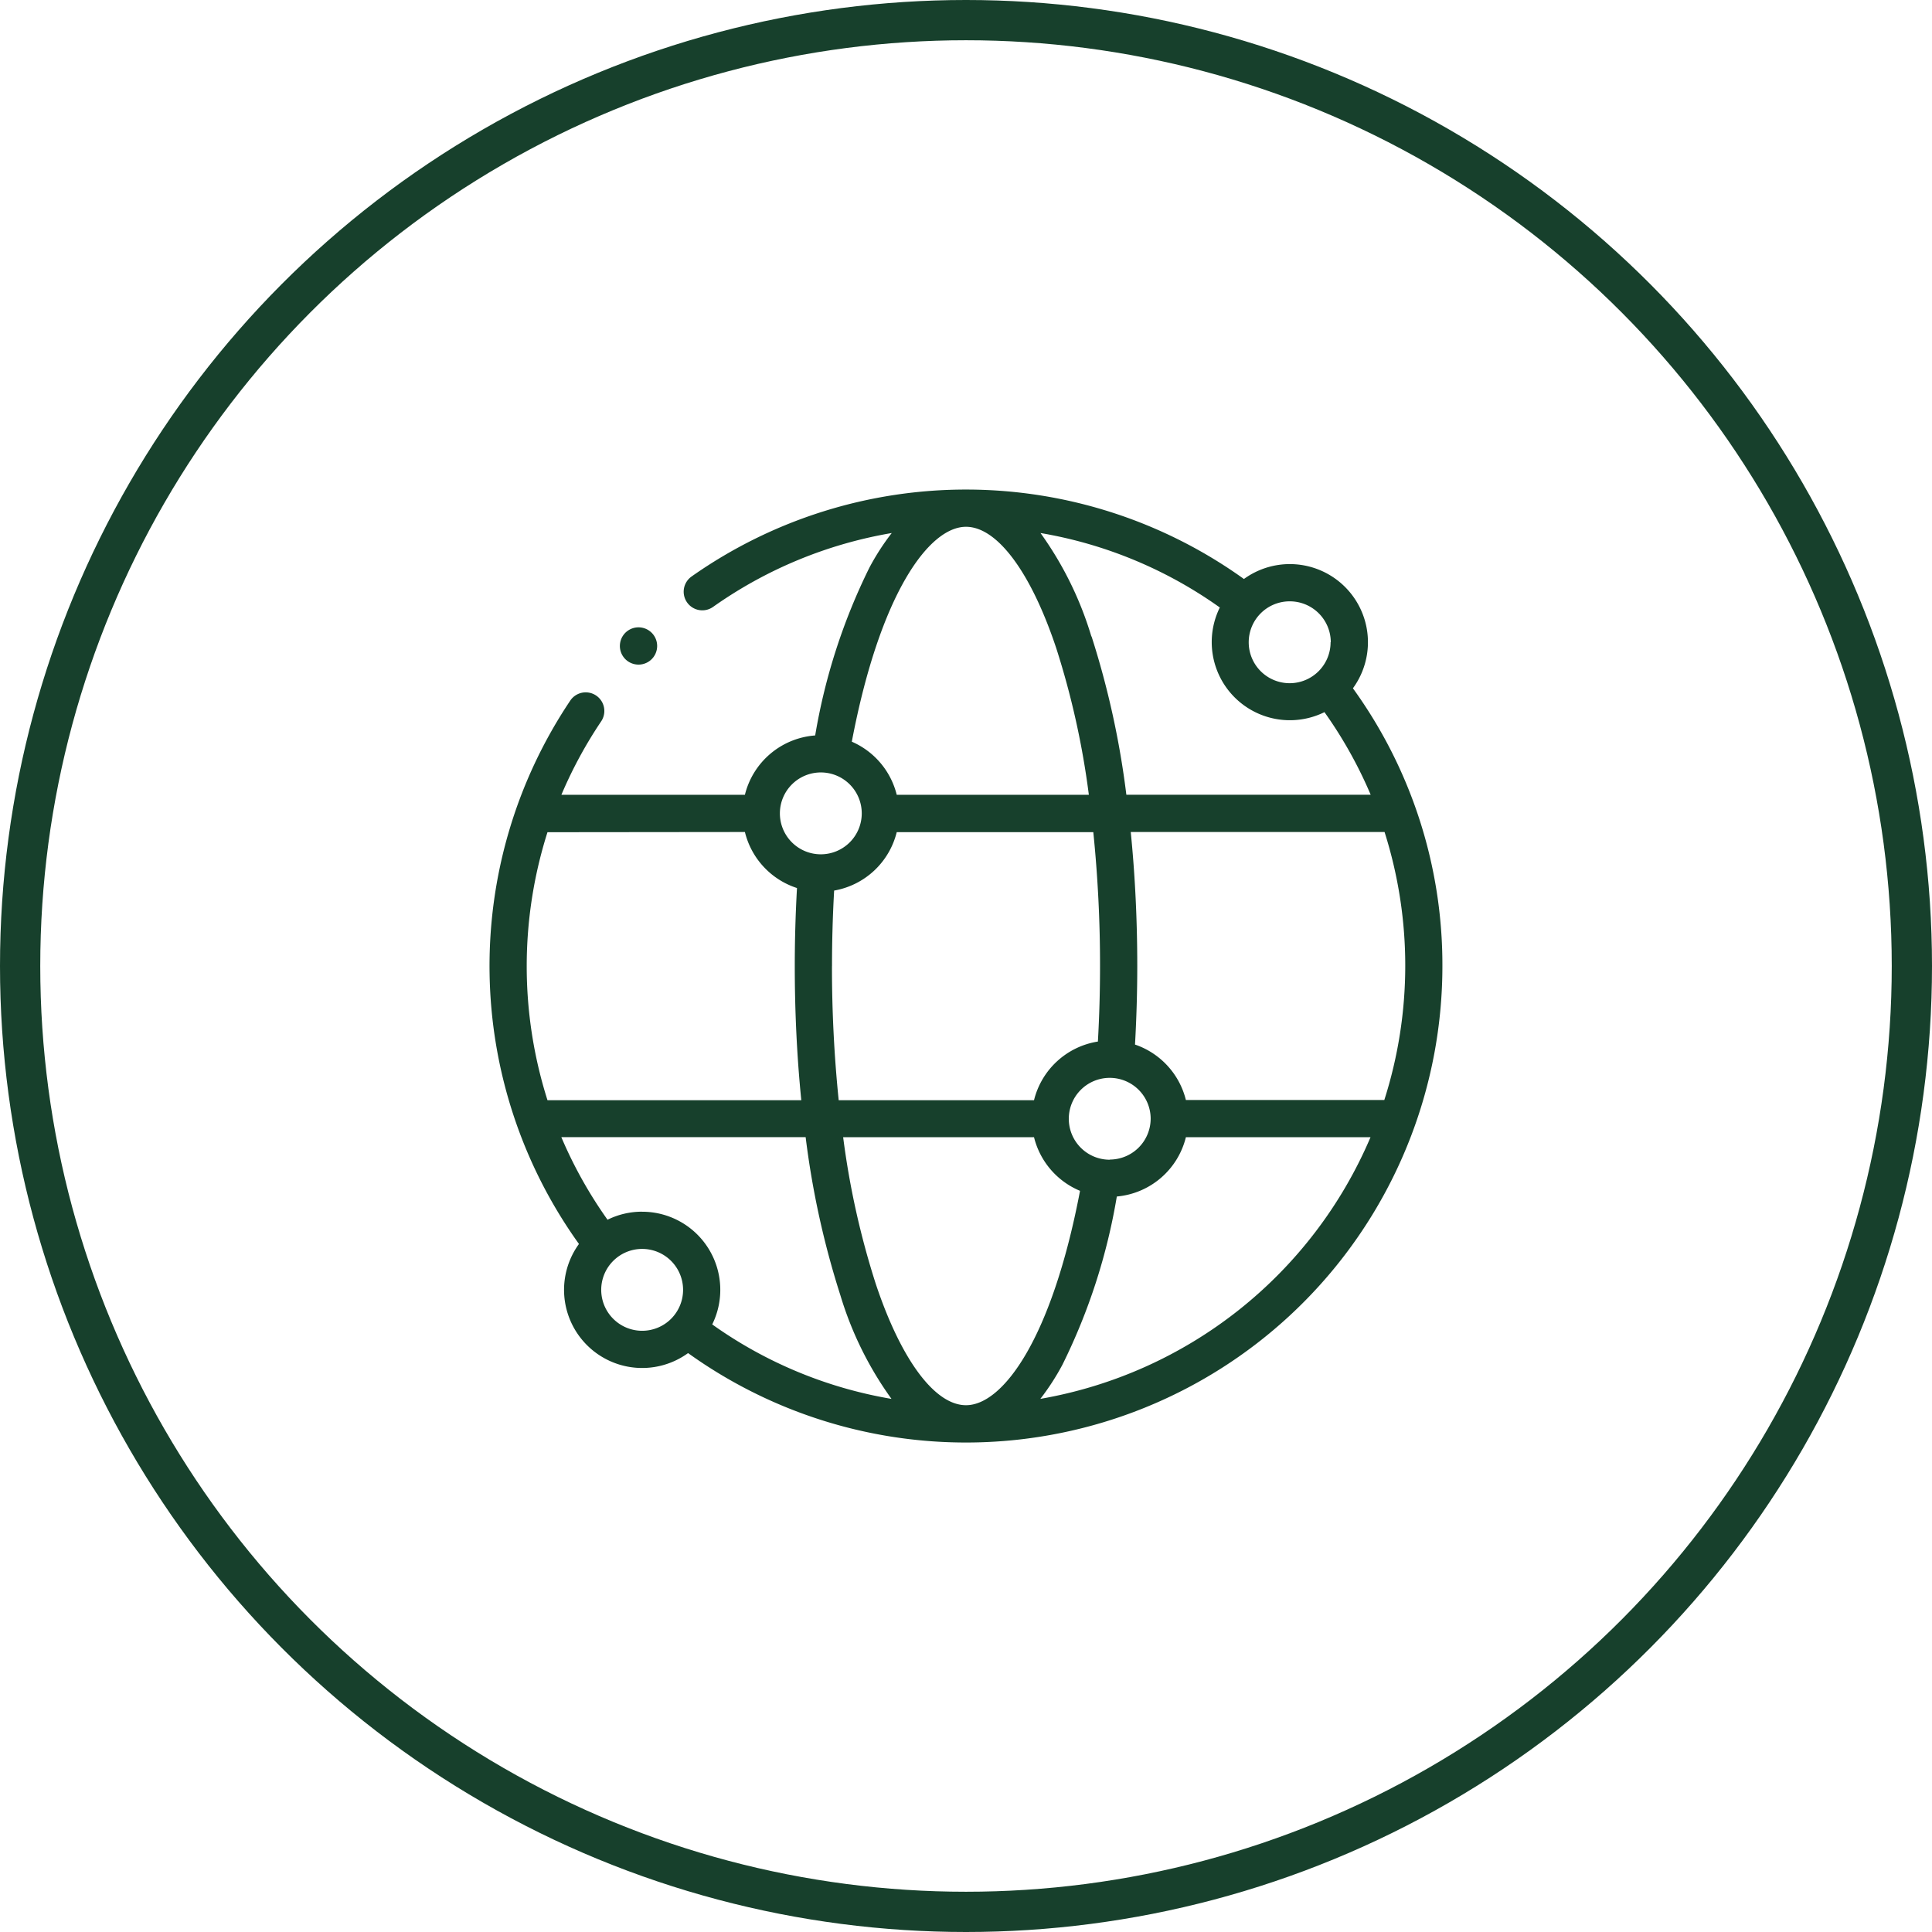
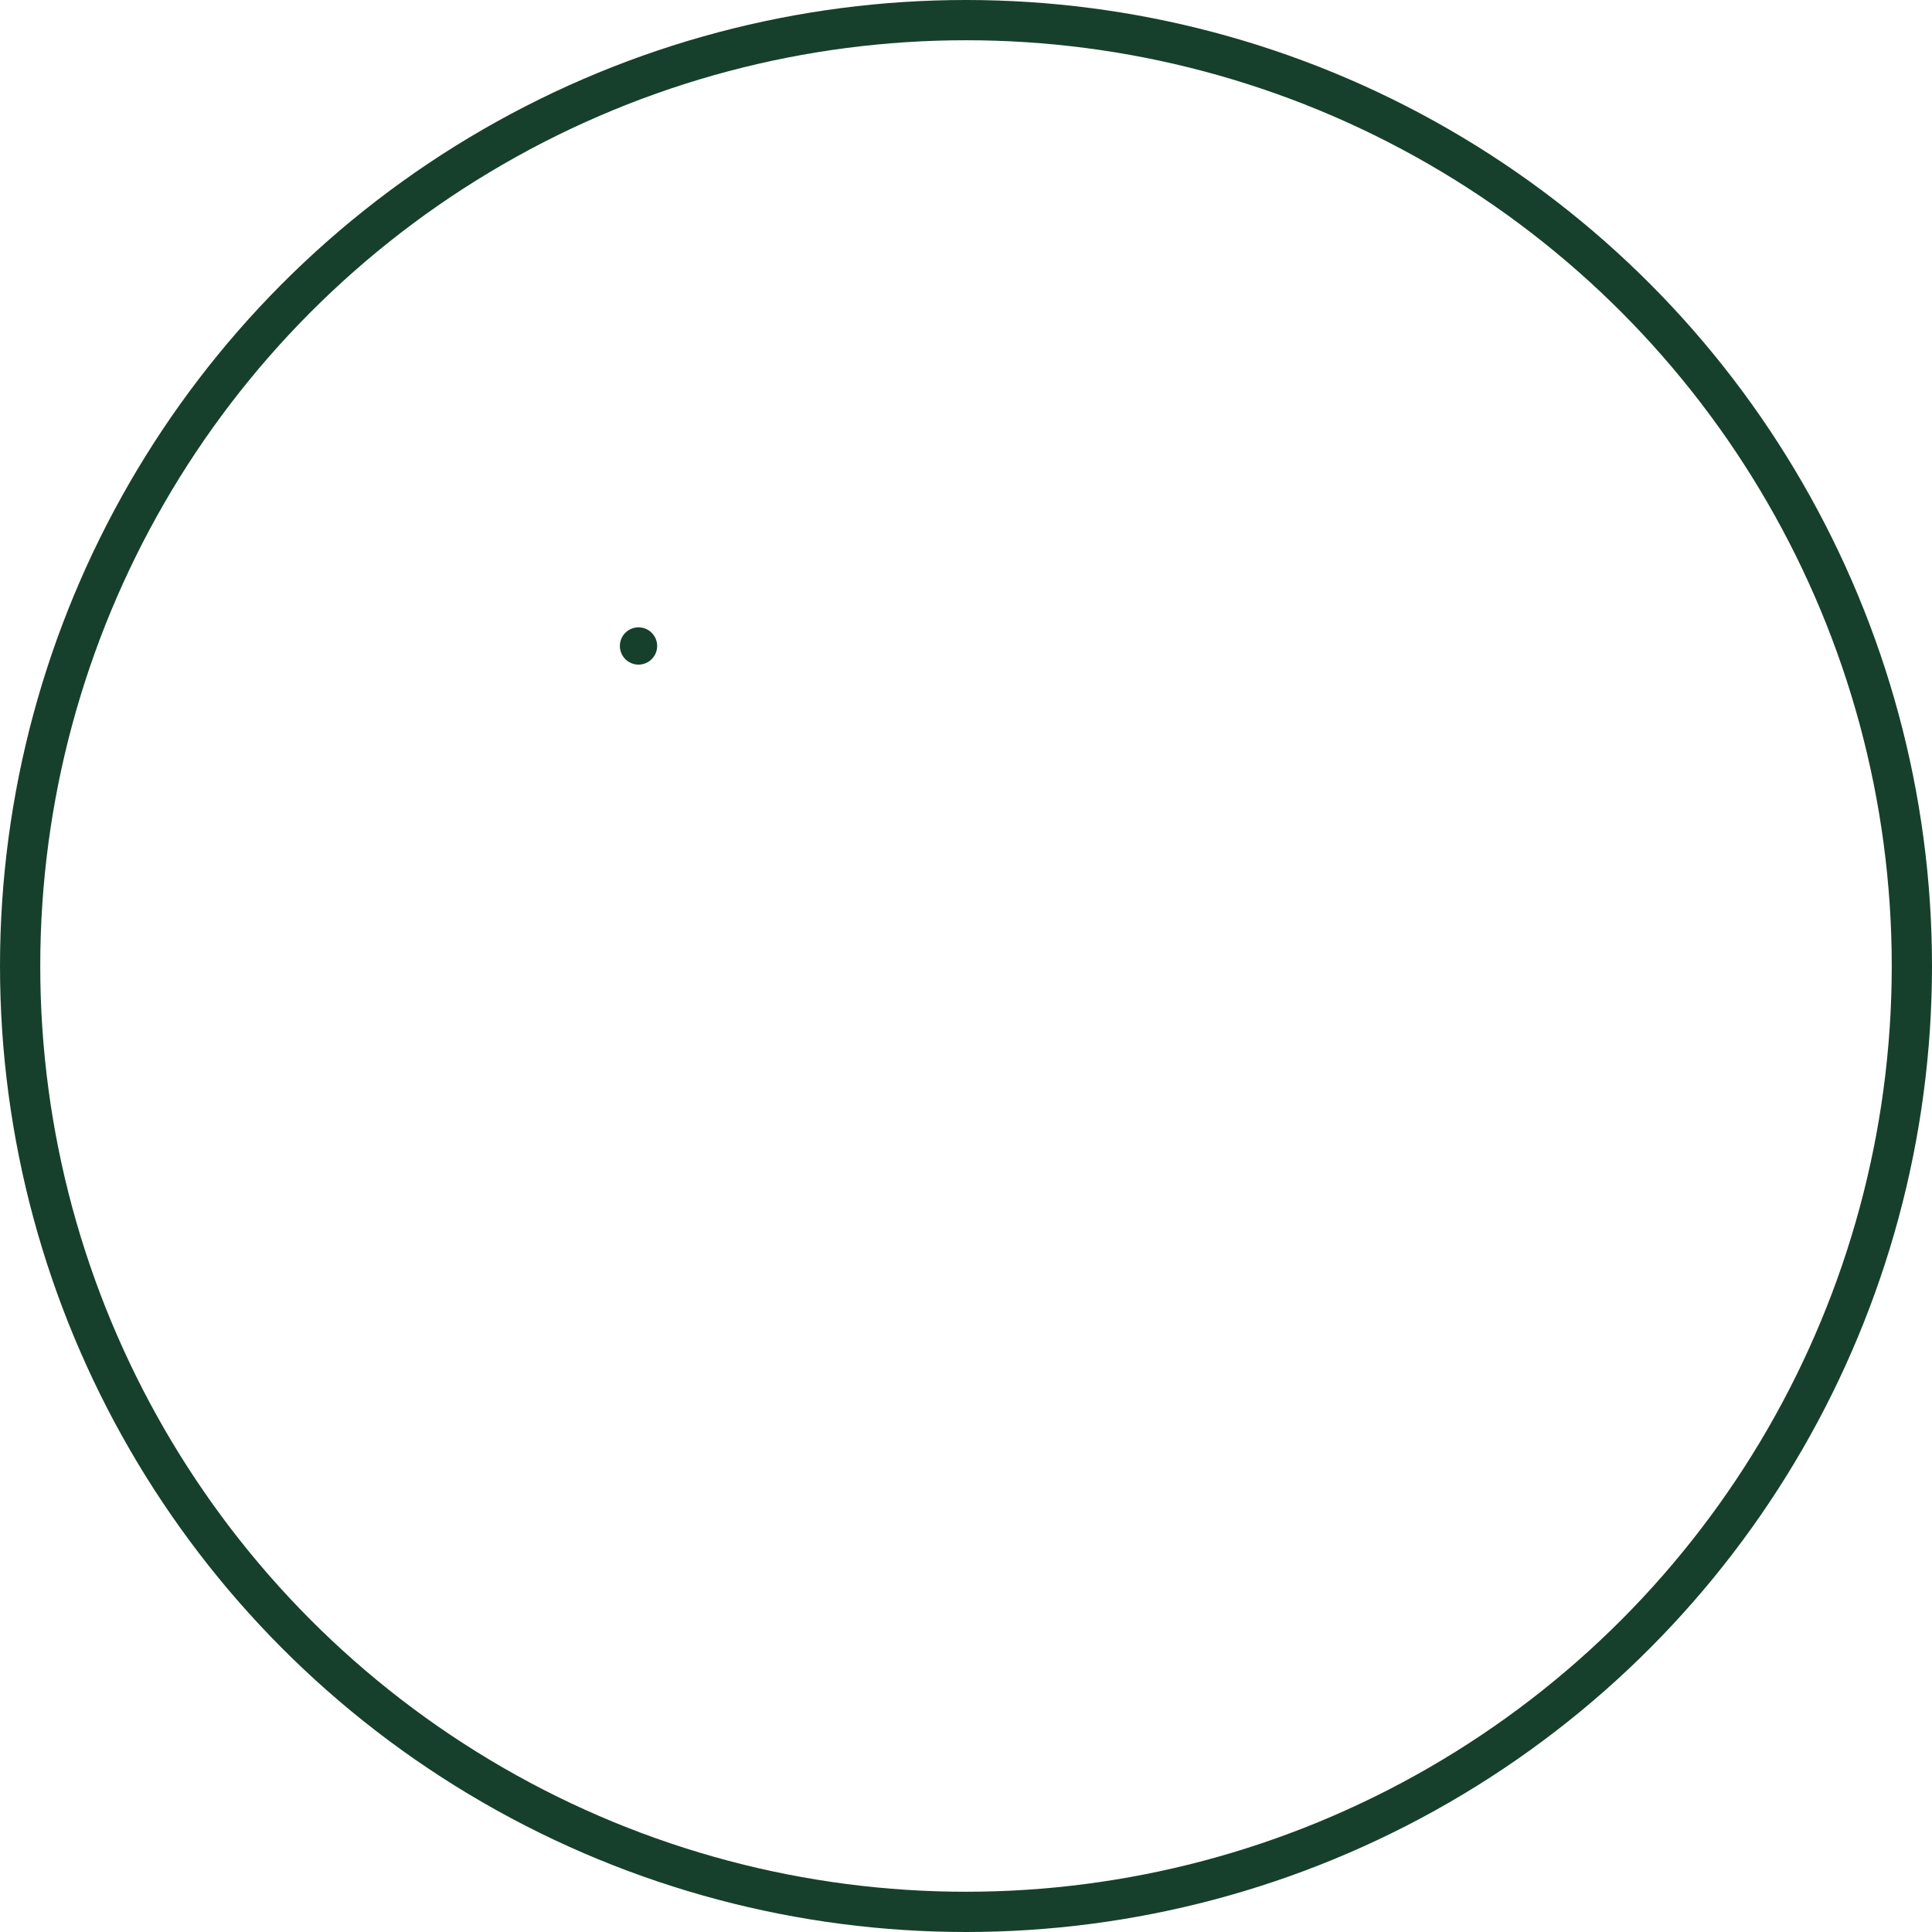
<svg xmlns="http://www.w3.org/2000/svg" width="48" height="48" viewBox="0 0 48 48">
  <g id="Raggruppa_235" data-name="Raggruppa 235" transform="translate(-1028 -839)">
    <g id="Raggruppa_231" data-name="Raggruppa 231" transform="translate(-227 -55)">
      <g id="Raggruppa_168" data-name="Raggruppa 168" transform="translate(-116)">
        <g id="Raggruppa_123" data-name="Raggruppa 123" transform="translate(-114 -60)">
          <g id="Raggruppa_91" data-name="Raggruppa 91" transform="translate(0 225)">
            <g id="Raggruppa_26" data-name="Raggruppa 26" transform="translate(-2 81)">
              <g id="Raggruppa_4" data-name="Raggruppa 4" transform="translate(283 64)">
                <g id="Raggruppa_2" data-name="Raggruppa 2" transform="translate(60)">
                  <g id="Ellisse_4" data-name="Ellisse 4" transform="translate(1144 584)" fill="none" stroke="#17402c" stroke-width="1">
                    <circle cx="24" cy="24" r="24" stroke="none" />
                    <circle cx="24" cy="24" r="23.5" fill="none" />
                  </g>
                </g>
              </g>
            </g>
          </g>
        </g>
      </g>
    </g>
    <g id="worldwide" transform="translate(1040.163 851.163)">
      <g id="XMLID_235_" transform="translate(0)">
        <g id="XMLID_164_">
-           <path id="XMLID_196_" d="M21.453,4.933a1.941,1.941,0,0,0-2.711-2.711A11.84,11.84,0,0,0,5.019,2.16a.462.462,0,0,0,.533.756A10.823,10.823,0,0,1,9.992,1.08a5.938,5.938,0,0,0-.555.86A14.958,14.958,0,0,0,8.09,6.109,1.946,1.946,0,0,0,6.344,7.583H1.785a10.875,10.875,0,0,1,.988-1.824.462.462,0,0,0-.768-.516,11.842,11.842,0,0,0,.216,13.5,1.941,1.941,0,0,0,2.711,2.711,11.837,11.837,0,0,0,18.741-9.615,11.721,11.721,0,0,0-2.222-6.9Zm.777,10.233H17.3a1.949,1.949,0,0,0-1.264-1.377c.036-.642.056-1.3.056-1.952,0-1.143-.055-2.262-.162-3.329h6.306a10.975,10.975,0,0,1-.006,6.658ZM11.837,22.749c-.775,0-1.613-1.127-2.242-3.015a20.4,20.4,0,0,1-.81-3.643h4.742a1.95,1.95,0,0,0,1.143,1.332c-.7,3.675-1.916,5.326-2.833,5.326ZM3.792,17.941a1.93,1.93,0,0,0-.861.2,10.876,10.876,0,0,1-1.148-2.052h6.07a21.52,21.52,0,0,0,.865,3.935,8.648,8.648,0,0,0,1.268,2.568,10.775,10.775,0,0,1-4.454-1.85,1.941,1.941,0,0,0-1.74-2.8Zm4.716-6.1c0-.631.018-1.26.053-1.878a1.947,1.947,0,0,0,1.555-1.451H15a32.593,32.593,0,0,1,.167,3.329c0,.629-.018,1.256-.053,1.873a1.947,1.947,0,0,0-1.587,1.457H8.674a32.618,32.618,0,0,1-.167-3.329Zm6.9,4.809a1.017,1.017,0,1,1,1.017-1.017A1.018,1.018,0,0,1,15.413,16.646Zm-.456-13A8.648,8.648,0,0,0,13.688,1.08a10.773,10.773,0,0,1,4.455,1.85,1.941,1.941,0,0,0,2.6,2.6,10.87,10.87,0,0,1,1.148,2.052h-6.07a21.524,21.524,0,0,0-.865-3.935Zm5.943.144a1.017,1.017,0,1,1-1.017-1.017A1.018,1.018,0,0,1,20.9,3.792ZM11.837.925c.775,0,1.613,1.127,2.242,3.015a20.4,20.4,0,0,1,.81,3.643H10.116A1.95,1.95,0,0,0,9,6.264C9.7,2.58,10.919.925,11.837.925ZM8.23,7.028A1.017,1.017,0,1,1,7.213,8.046,1.018,1.018,0,0,1,8.23,7.028ZM6.344,8.508A1.949,1.949,0,0,0,7.638,9.9c-.036.639-.055,1.29-.055,1.942,0,1.143.055,2.262.162,3.329H1.439a11,11,0,0,1,0-6.658ZM2.774,19.883A1.017,1.017,0,1,1,3.792,20.9,1.018,1.018,0,0,1,2.774,19.883Zm10.909,2.71a5.933,5.933,0,0,0,.551-.852,14.944,14.944,0,0,0,1.35-4.177A1.946,1.946,0,0,0,17.3,16.091h4.587a10.948,10.948,0,0,1-8.2,6.5Z" transform="translate(0)" fill="#17402c" />
          <path id="XMLID_1702_" d="M70.522,74.985a.463.463,0,1,0-.327-.135A.465.465,0,0,0,70.522,74.985Z" transform="translate(-66.821 -70.636)" fill="#17402c" />
        </g>
      </g>
    </g>
  </g>
</svg>